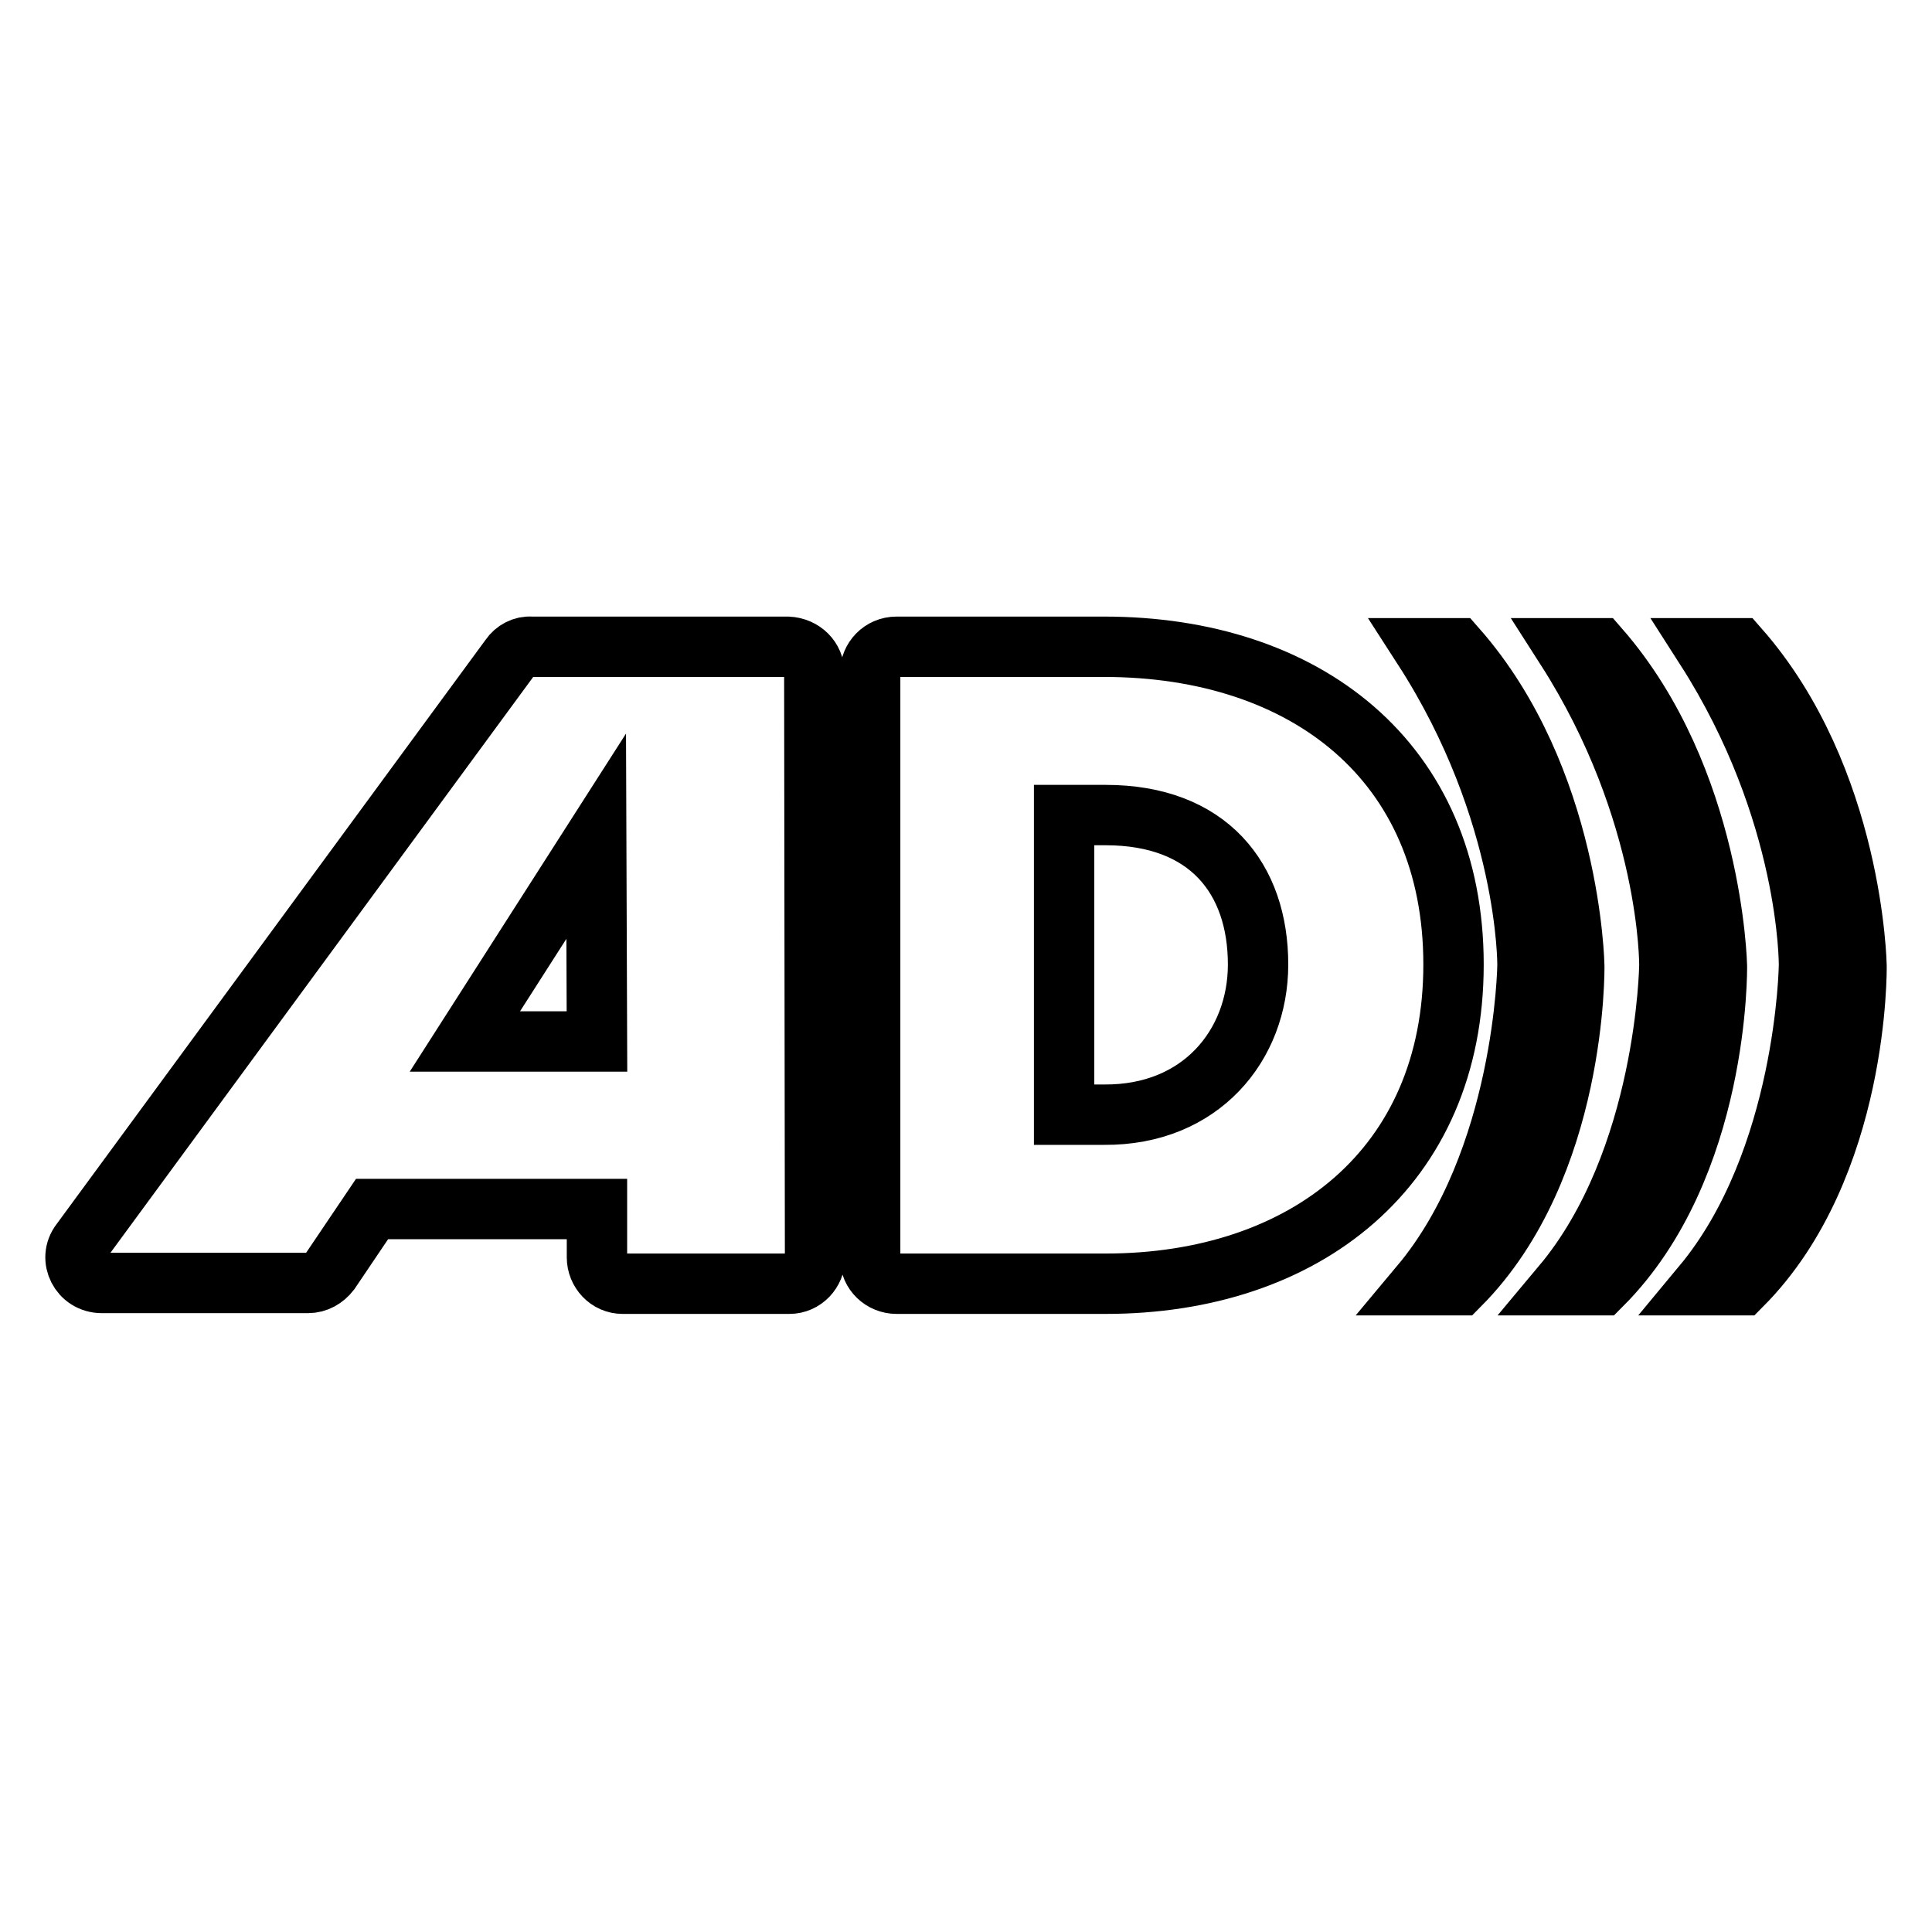
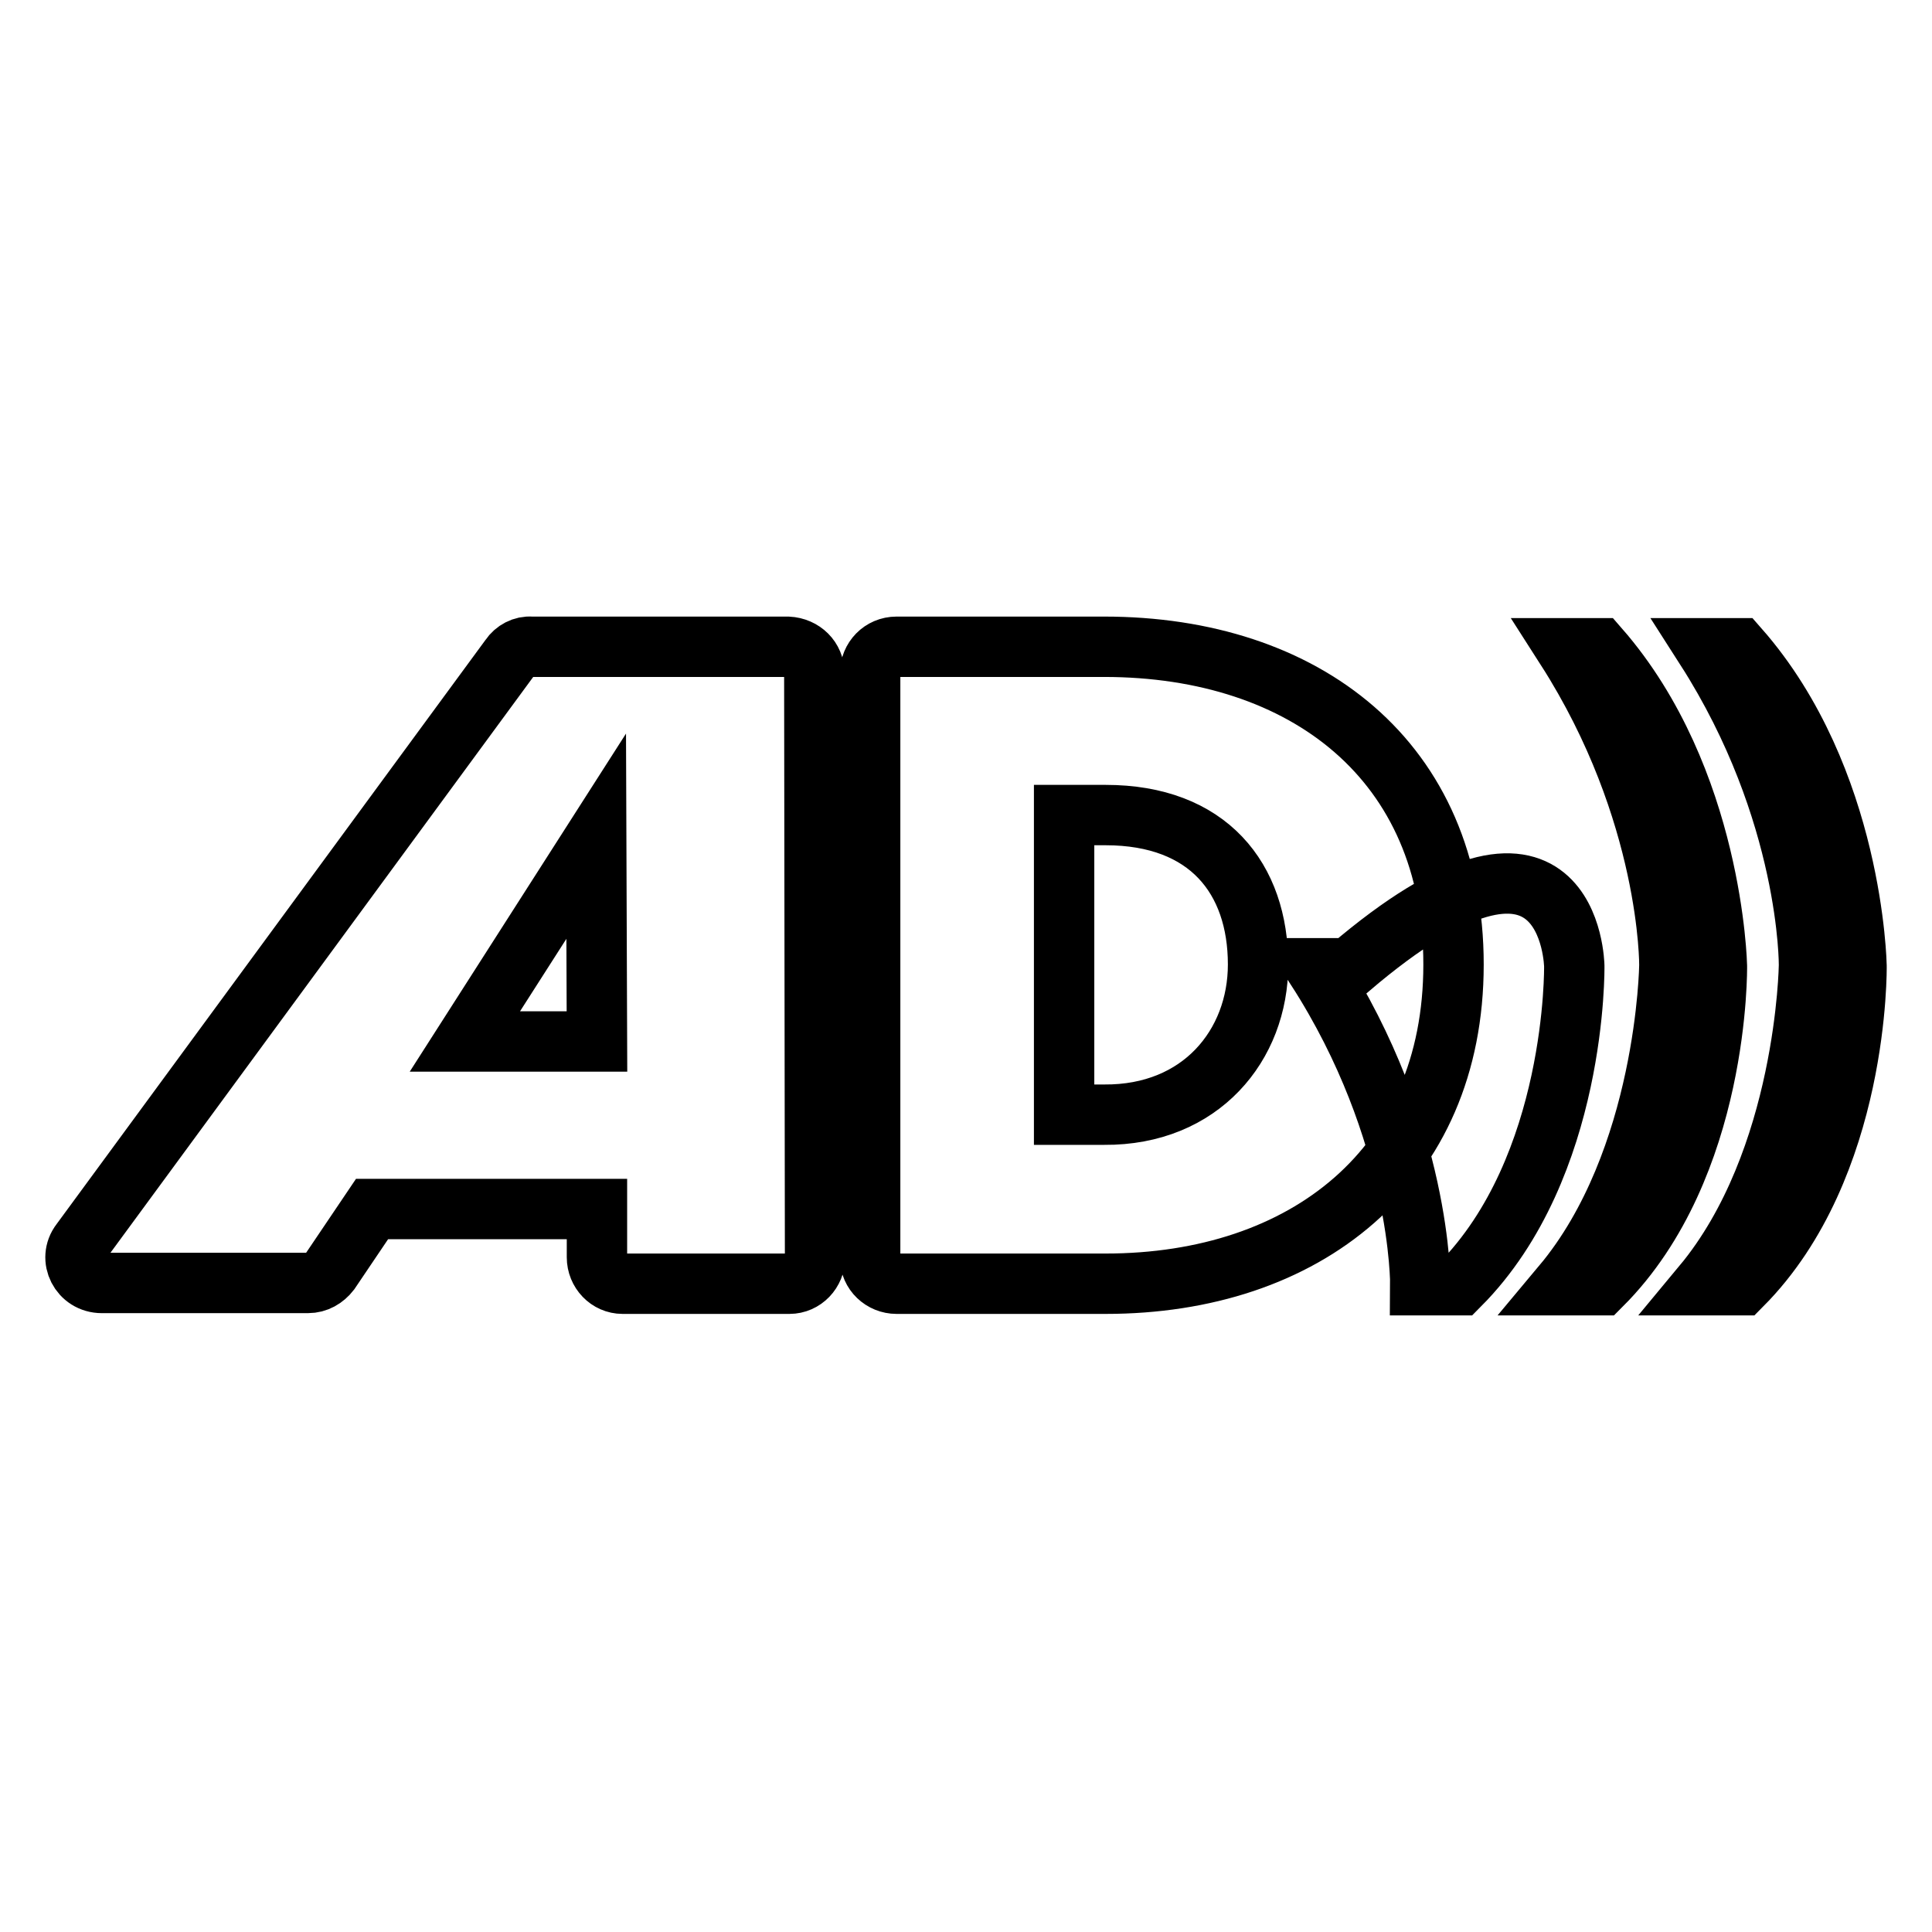
<svg xmlns="http://www.w3.org/2000/svg" version="1.1" x="0px" y="0px" viewBox="0 0 256 256" enable-background="new 0 0 256 256" xml:space="preserve">
  <g>
-     <path stroke-width="8" fill-opacity="0" stroke="#000000" d="M61.6,138h17.5L79,110.8L61.6,138z M166.7,127.8c0-11.4-6.6-19.8-20.2-19.8H141v39.7h5.3 C159.1,147.8,166.7,138.5,166.7,127.8L166.7,127.8z M107.9,89.2l0.1,77.4c0,1.9-1.5,3.5-3.4,3.5c0,0,0,0,0,0H82.5 c-1.9,0-3.4-1.6-3.4-3.5v-6.4H49.3l-5.6,8.3c-0.7,0.9-1.7,1.5-2.9,1.5H13.5c-2.9,0-4.5-3.2-2.8-5.4l56.9-77.5 c0.6-0.9,1.7-1.5,2.8-1.4h34C106.4,85.8,107.9,87.3,107.9,89.2L107.9,89.2z M192.6,127.8c0,26.9-19.7,42.3-46.1,42.3h-27.7 c-1.9,0-3.5-1.5-3.5-3.4c0,0,0,0,0-0.1V89.2c0-1.9,1.5-3.5,3.5-3.5h27.5C173,85.7,192.6,100.9,192.6,127.8L192.6,127.8z M208.6,128 c0,0,0.4,26.6-15.2,42.3h-5.2c13.9-16.6,14.2-42.4,14.2-42.4s0.2-20.3-13.8-42h4.4C208.2,103.2,208.6,128,208.6,128L208.6,128z  M227.5,128c0,0,0.4,26.6-15.3,42.3H207c13.9-16.6,14.2-42.4,14.2-42.4s0.2-20.3-13.7-42h4.4C227,103.2,227.5,128,227.5,128 L227.5,128z M246,128c0,0,0.4,26.6-15.2,42.3h-5.2c13.8-16.6,14.1-42.4,14.1-42.4s0.2-20.3-13.7-42h4.4 C245.6,103.2,246,128,246,128z" />
+     <path stroke-width="8" fill-opacity="0" stroke="#000000" d="M61.6,138h17.5L79,110.8L61.6,138z M166.7,127.8c0-11.4-6.6-19.8-20.2-19.8H141v39.7h5.3 C159.1,147.8,166.7,138.5,166.7,127.8L166.7,127.8z M107.9,89.2l0.1,77.4c0,1.9-1.5,3.5-3.4,3.5c0,0,0,0,0,0H82.5 c-1.9,0-3.4-1.6-3.4-3.5v-6.4H49.3l-5.6,8.3c-0.7,0.9-1.7,1.5-2.9,1.5H13.5c-2.9,0-4.5-3.2-2.8-5.4l56.9-77.5 c0.6-0.9,1.7-1.5,2.8-1.4h34C106.4,85.8,107.9,87.3,107.9,89.2L107.9,89.2z M192.6,127.8c0,26.9-19.7,42.3-46.1,42.3h-27.7 c-1.9,0-3.5-1.5-3.5-3.4c0,0,0,0,0-0.1V89.2c0-1.9,1.5-3.5,3.5-3.5h27.5C173,85.7,192.6,100.9,192.6,127.8L192.6,127.8z M208.6,128 c0,0,0.4,26.6-15.2,42.3h-5.2s0.2-20.3-13.8-42h4.4C208.2,103.2,208.6,128,208.6,128L208.6,128z  M227.5,128c0,0,0.4,26.6-15.3,42.3H207c13.9-16.6,14.2-42.4,14.2-42.4s0.2-20.3-13.7-42h4.4C227,103.2,227.5,128,227.5,128 L227.5,128z M246,128c0,0,0.4,26.6-15.2,42.3h-5.2c13.8-16.6,14.1-42.4,14.1-42.4s0.2-20.3-13.7-42h4.4 C245.6,103.2,246,128,246,128z" />
  </g>
</svg>